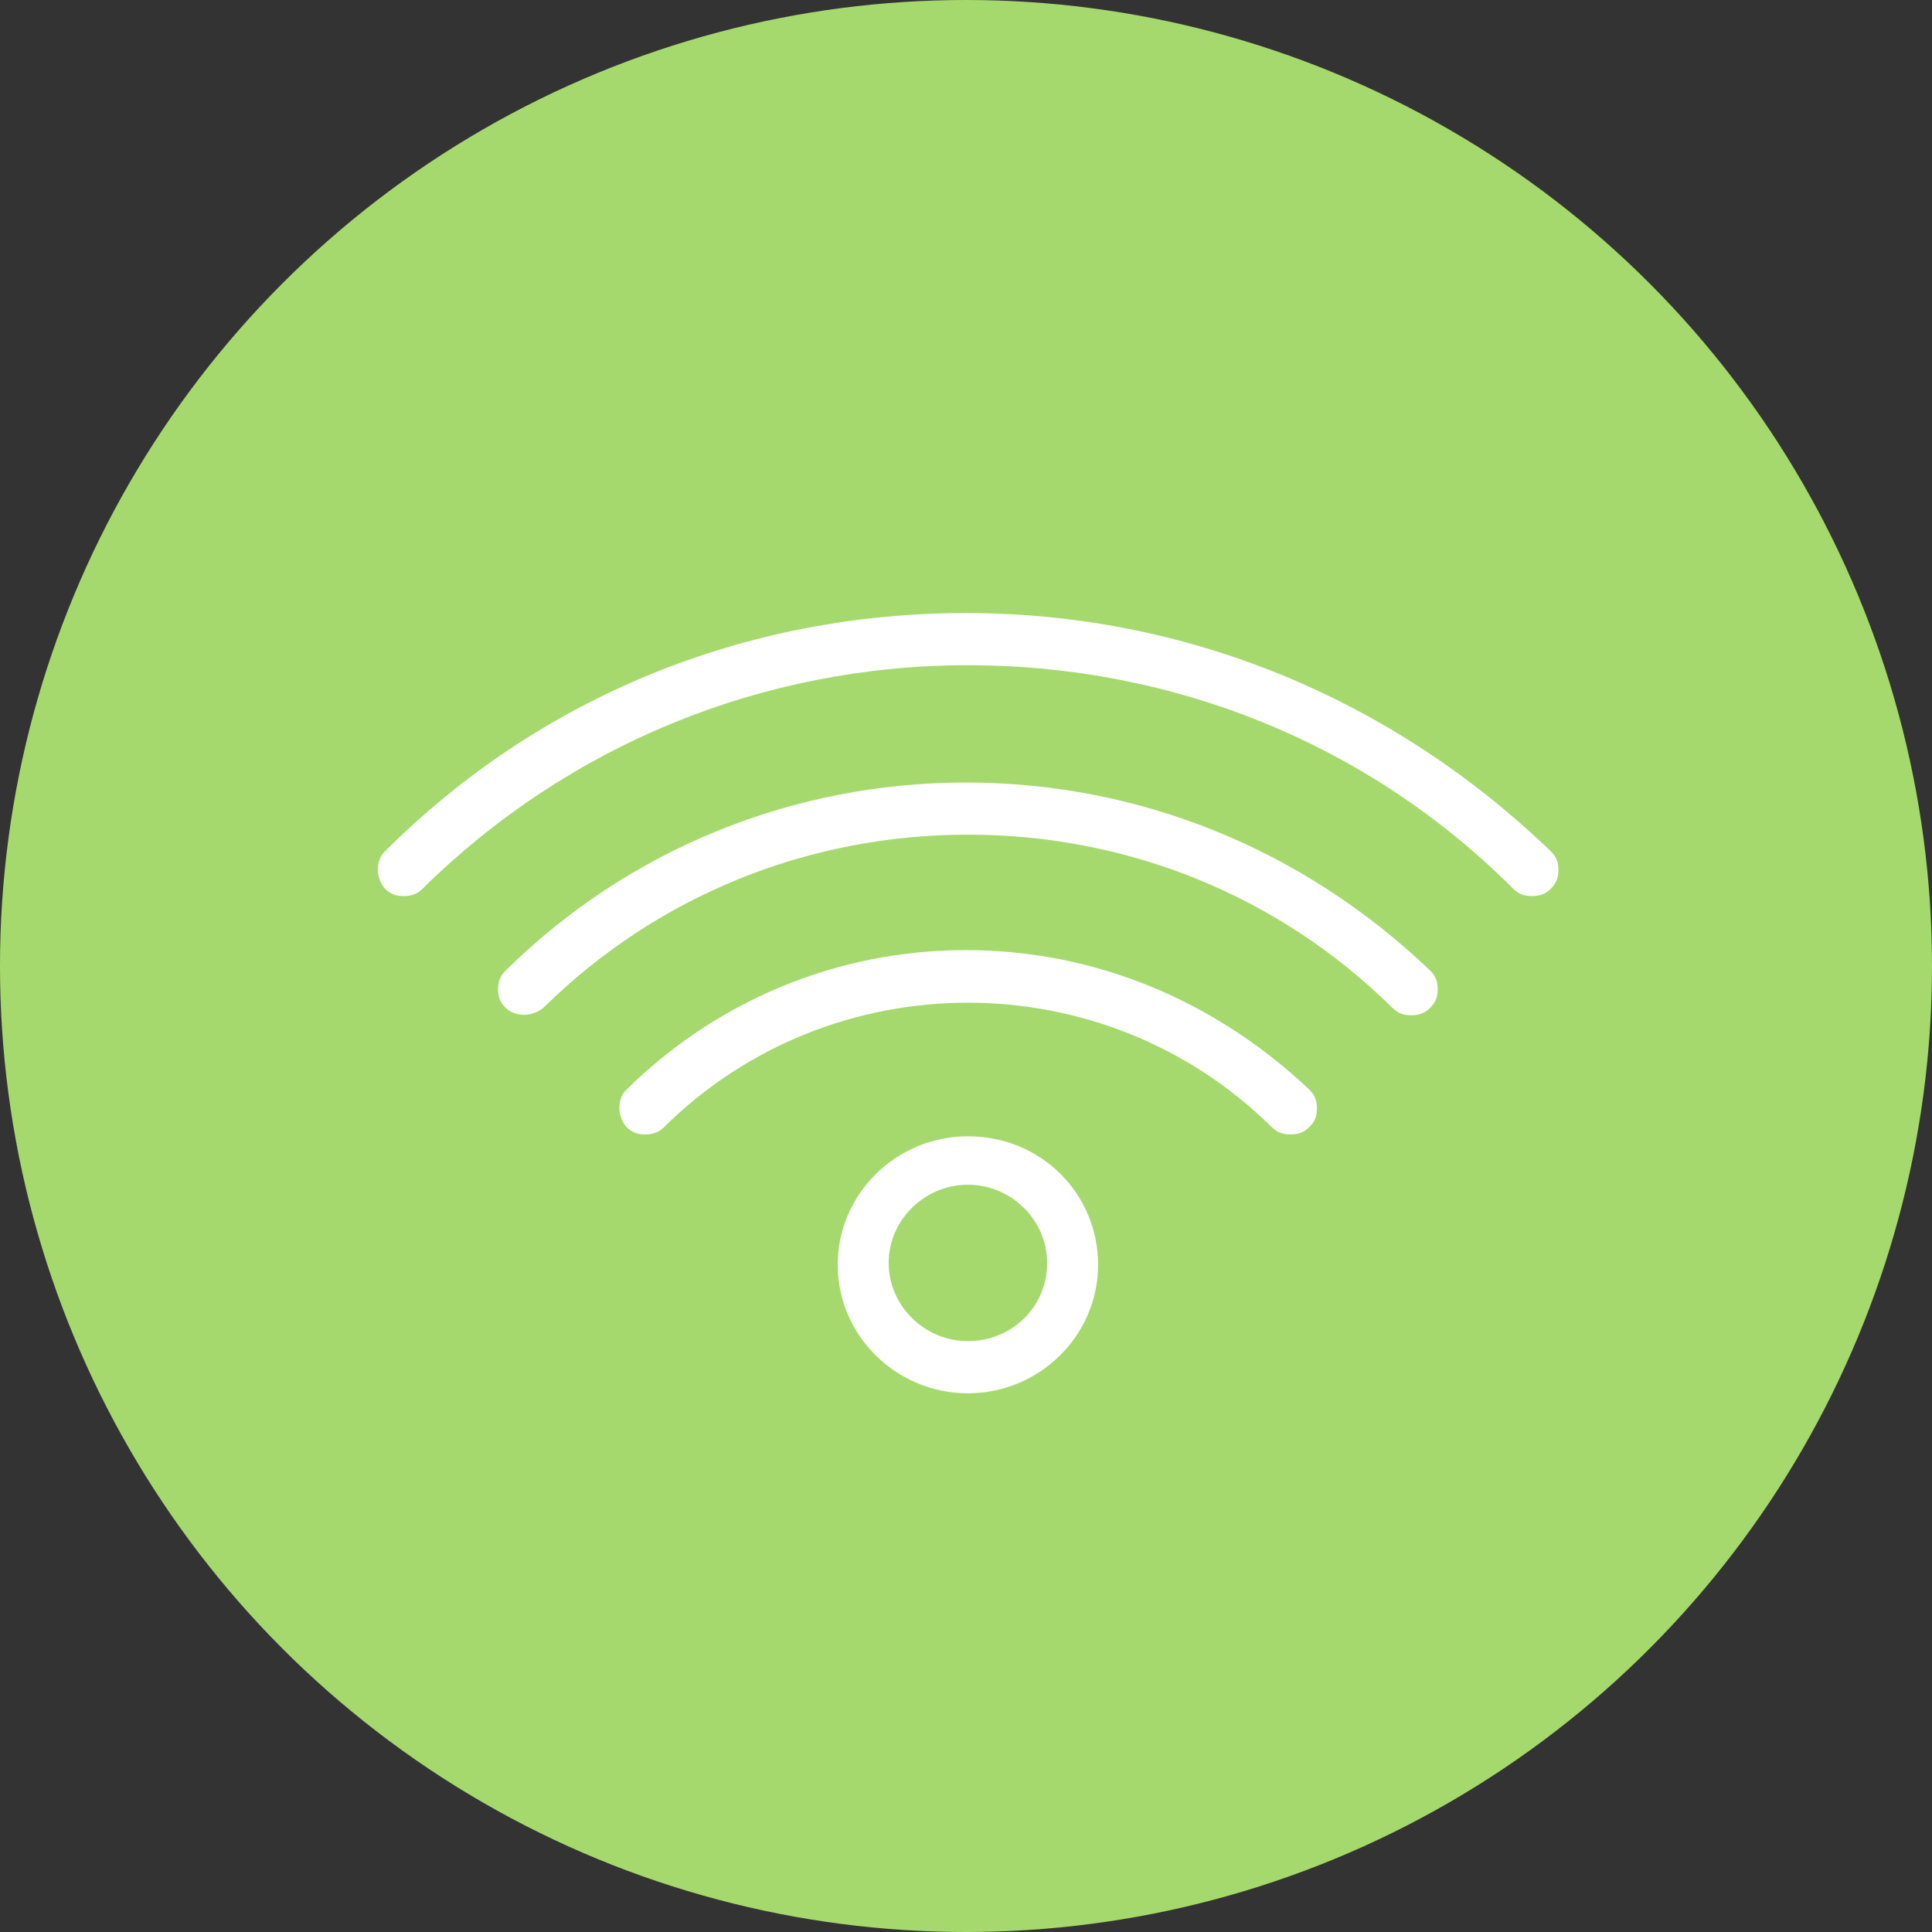
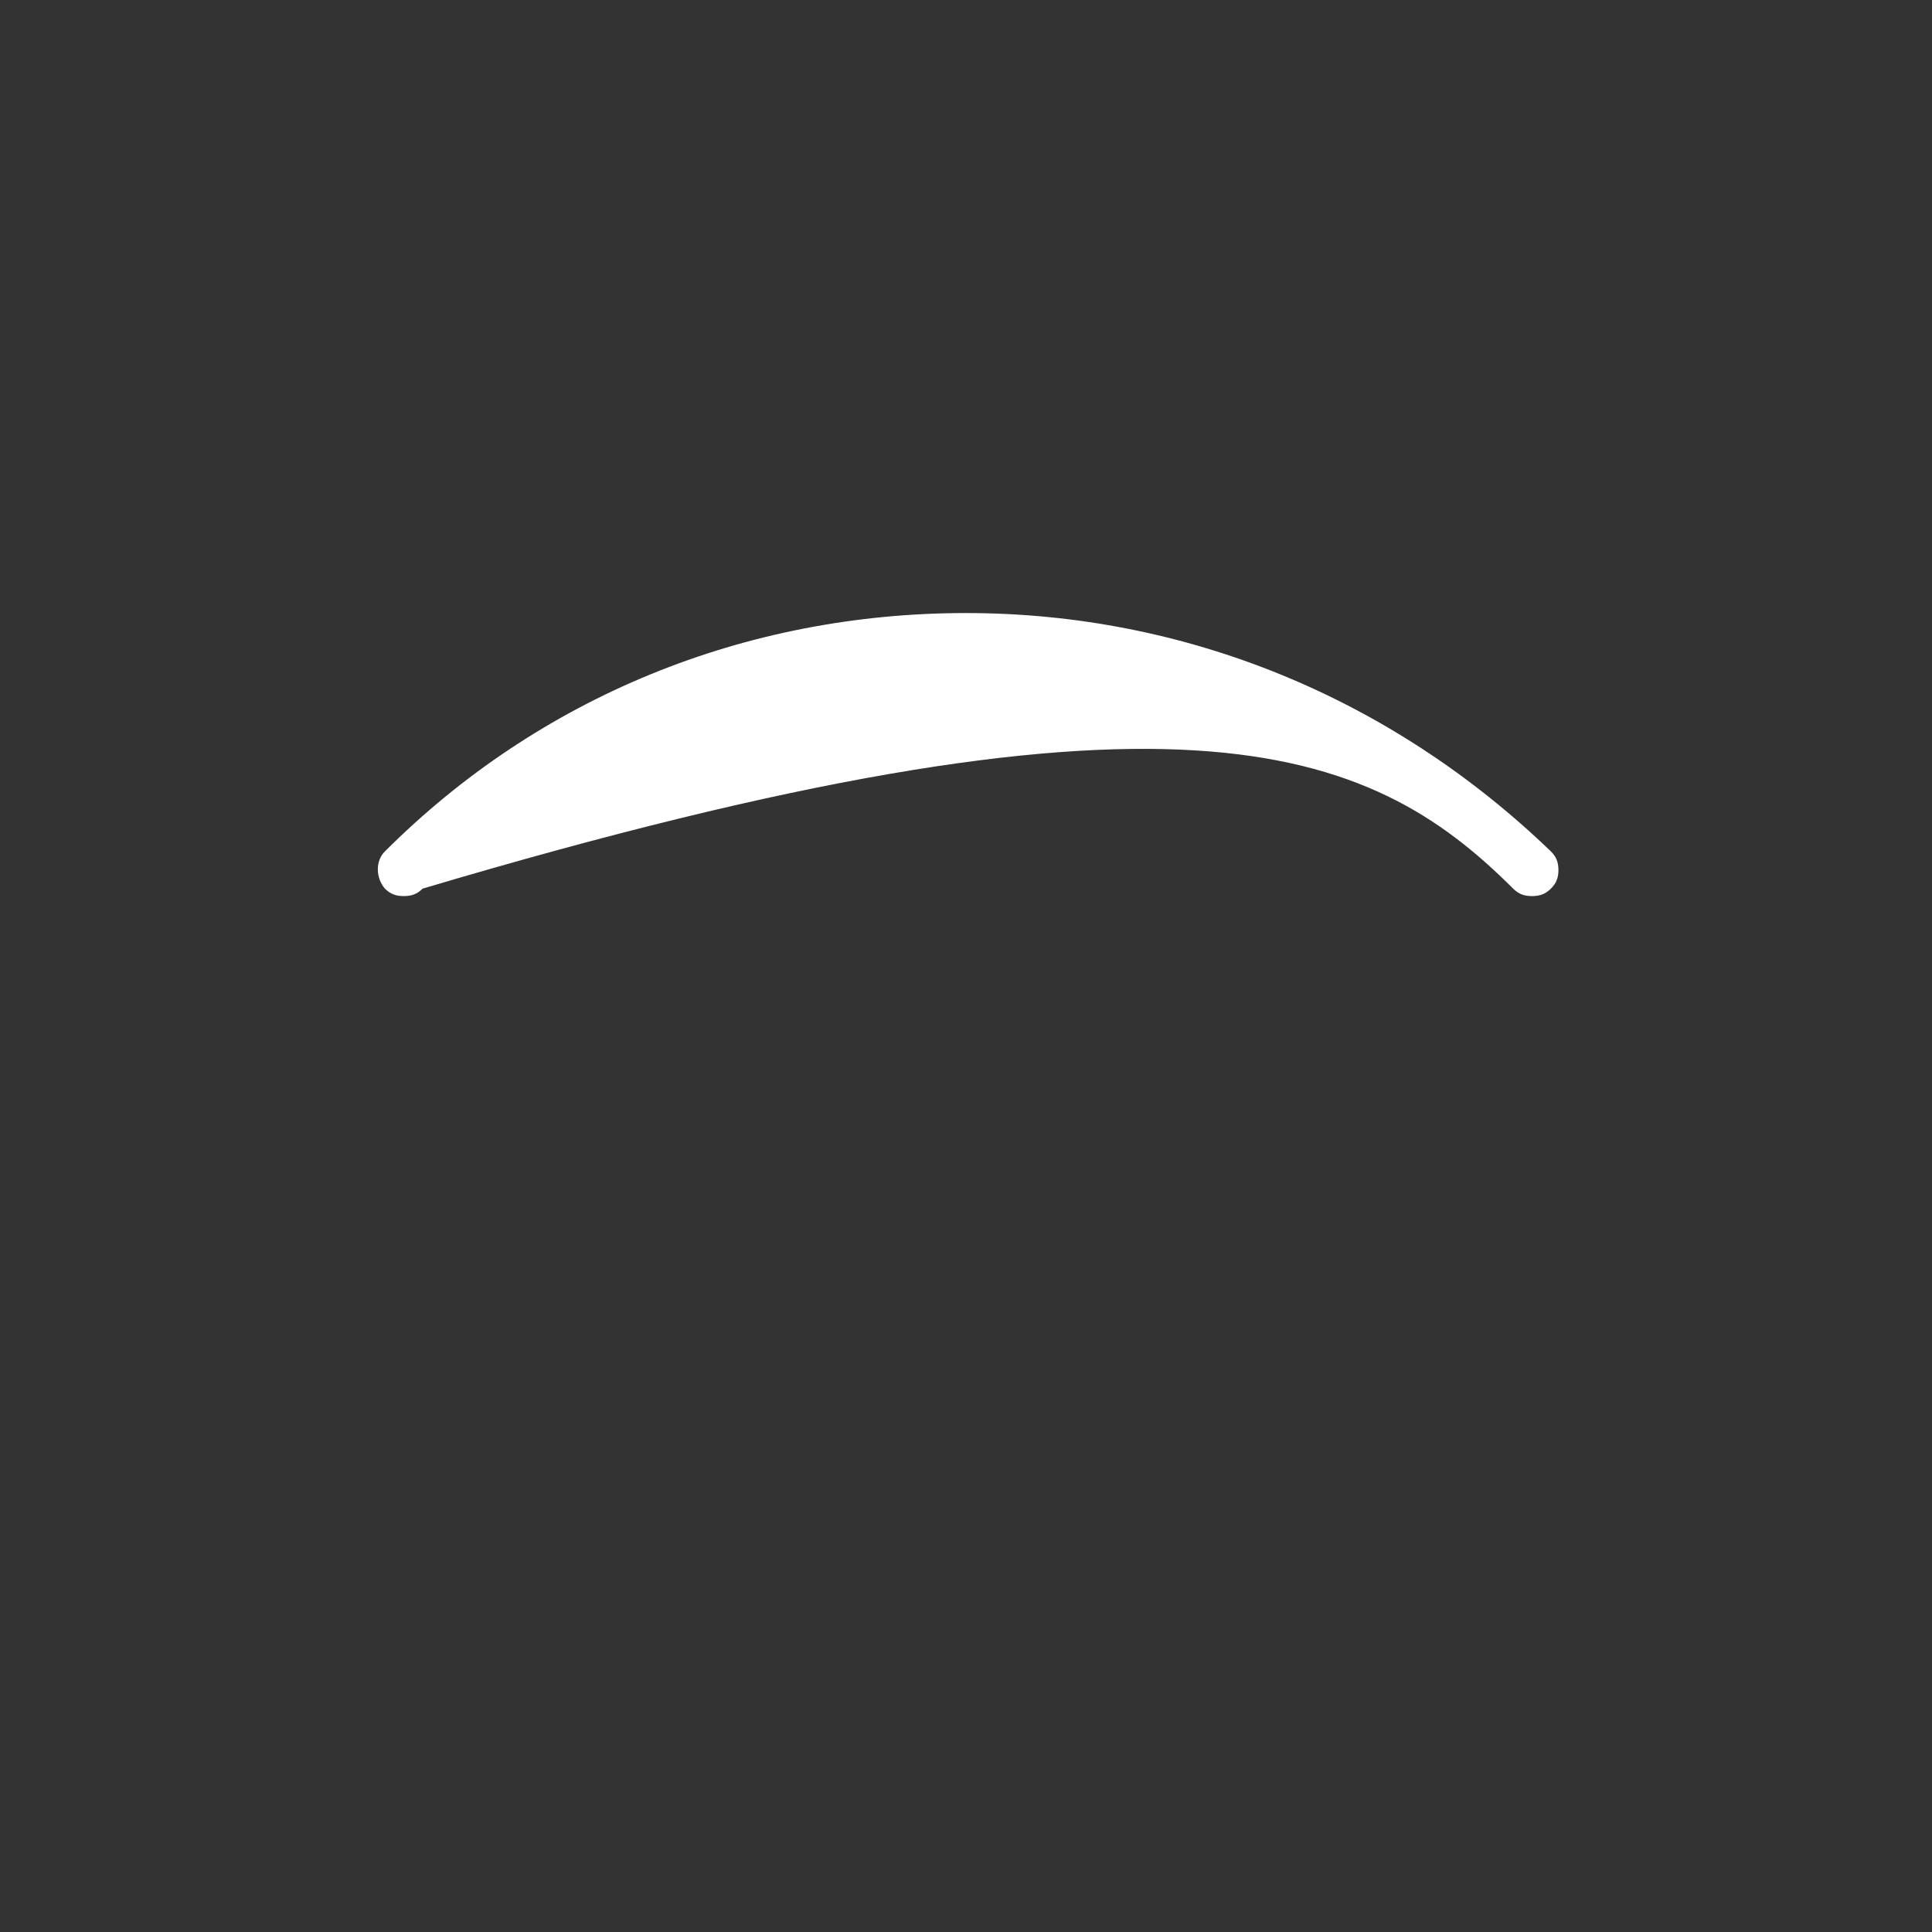
<svg xmlns="http://www.w3.org/2000/svg" width="64px" height="64px" viewBox="0 0 64 64" version="1.1">
  <rect x="0" y="0" width="64" height="64" fill="#333333" stroke="none" />
  <title>6BB89A1A-FF96-4CDC-8403-E3335A3A587E</title>
  <g id="Design" stroke="none" stroke-width="1" fill="none" fill-rule="evenodd">
    <g id="01_D_Landing_01_v5" transform="translate(-1052, -516)">
      <g id="garantias" transform="translate(151, 492)">
        <g id="Group-34" transform="translate(877, 0)">
          <g id="ocaso-hogar-icon" transform="translate(24, 24)">
-             <circle id="Oval" fill="#A6D96D" cx="32" cy="32" r="32" />
            <g id="wifi_icn" transform="translate(12, 20)" fill="#FFFFFF">
-               <path d="M20,0.308 C12.688,0.308 5.875,3.084 0.75,8.204 C0.438,8.512 0.438,9.067 0.75,9.437 C0.938,9.623 1.125,9.684 1.375,9.684 C1.625,9.684 1.812,9.623 2,9.437 C6.812,4.688 13.25,2.036 20.062,2.036 C26.875,2.036 33.312,4.626 38.125,9.437 C38.312,9.623 38.5,9.684 38.75,9.684 L38.75,9.684 C39,9.684 39.188,9.623 39.375,9.437 C39.562,9.252 39.625,9.067 39.625,8.821 C39.625,8.574 39.562,8.389 39.375,8.204 C34.125,3.146 27.312,0.308 20,0.308 Z" id="Shape" />
-               <path d="M20,5.922 C14.25,5.922 8.812,8.142 4.75,12.152 L4.75,12.152 C4.562,12.337 4.5,12.522 4.5,12.768 C4.5,13.015 4.562,13.2 4.75,13.385 C5.062,13.694 5.625,13.694 6,13.385 C9.75,9.684 14.75,7.649 20.062,7.649 C25.375,7.649 30.375,9.684 34.125,13.385 C34.312,13.57 34.5,13.632 34.75,13.632 C35,13.632 35.188,13.57 35.375,13.385 C35.562,13.2 35.625,13.015 35.625,12.768 C35.625,12.522 35.562,12.337 35.375,12.152 C31.188,8.142 25.75,5.922 20,5.922 Z" id="Shape" />
-               <path d="M20,11.473 C15.75,11.473 11.75,13.138 8.75,16.099 C8.438,16.408 8.438,16.963 8.75,17.333 C8.938,17.518 9.125,17.58 9.375,17.58 L9.375,17.58 C9.625,17.58 9.812,17.518 10,17.333 C15.562,11.843 24.562,11.843 30.125,17.333 C30.312,17.518 30.5,17.58 30.75,17.58 C31,17.58 31.188,17.518 31.375,17.333 C31.562,17.148 31.625,16.963 31.625,16.716 C31.625,16.469 31.562,16.284 31.375,16.099 C28.25,13.138 24.25,11.473 20,11.473 Z" id="Shape" />
-               <path d="M20.062,17.641 C17.688,17.641 15.75,19.554 15.75,21.897 C15.75,24.241 17.688,26.154 20.062,26.154 C22.438,26.154 24.375,24.241 24.375,21.897 C24.375,19.554 22.5,17.641 20.062,17.641 Z M20.062,24.426 C18.625,24.426 17.438,23.254 17.438,21.836 C17.438,20.417 18.625,19.245 20.062,19.245 C21.5,19.245 22.688,20.417 22.688,21.836 C22.688,23.316 21.5,24.426 20.062,24.426 Z" id="Shape" />
+               <path d="M20,0.308 C12.688,0.308 5.875,3.084 0.75,8.204 C0.438,8.512 0.438,9.067 0.75,9.437 C0.938,9.623 1.125,9.684 1.375,9.684 C1.625,9.684 1.812,9.623 2,9.437 C26.875,2.036 33.312,4.626 38.125,9.437 C38.312,9.623 38.5,9.684 38.75,9.684 L38.75,9.684 C39,9.684 39.188,9.623 39.375,9.437 C39.562,9.252 39.625,9.067 39.625,8.821 C39.625,8.574 39.562,8.389 39.375,8.204 C34.125,3.146 27.312,0.308 20,0.308 Z" id="Shape" />
            </g>
          </g>
        </g>
      </g>
    </g>
  </g>
</svg>